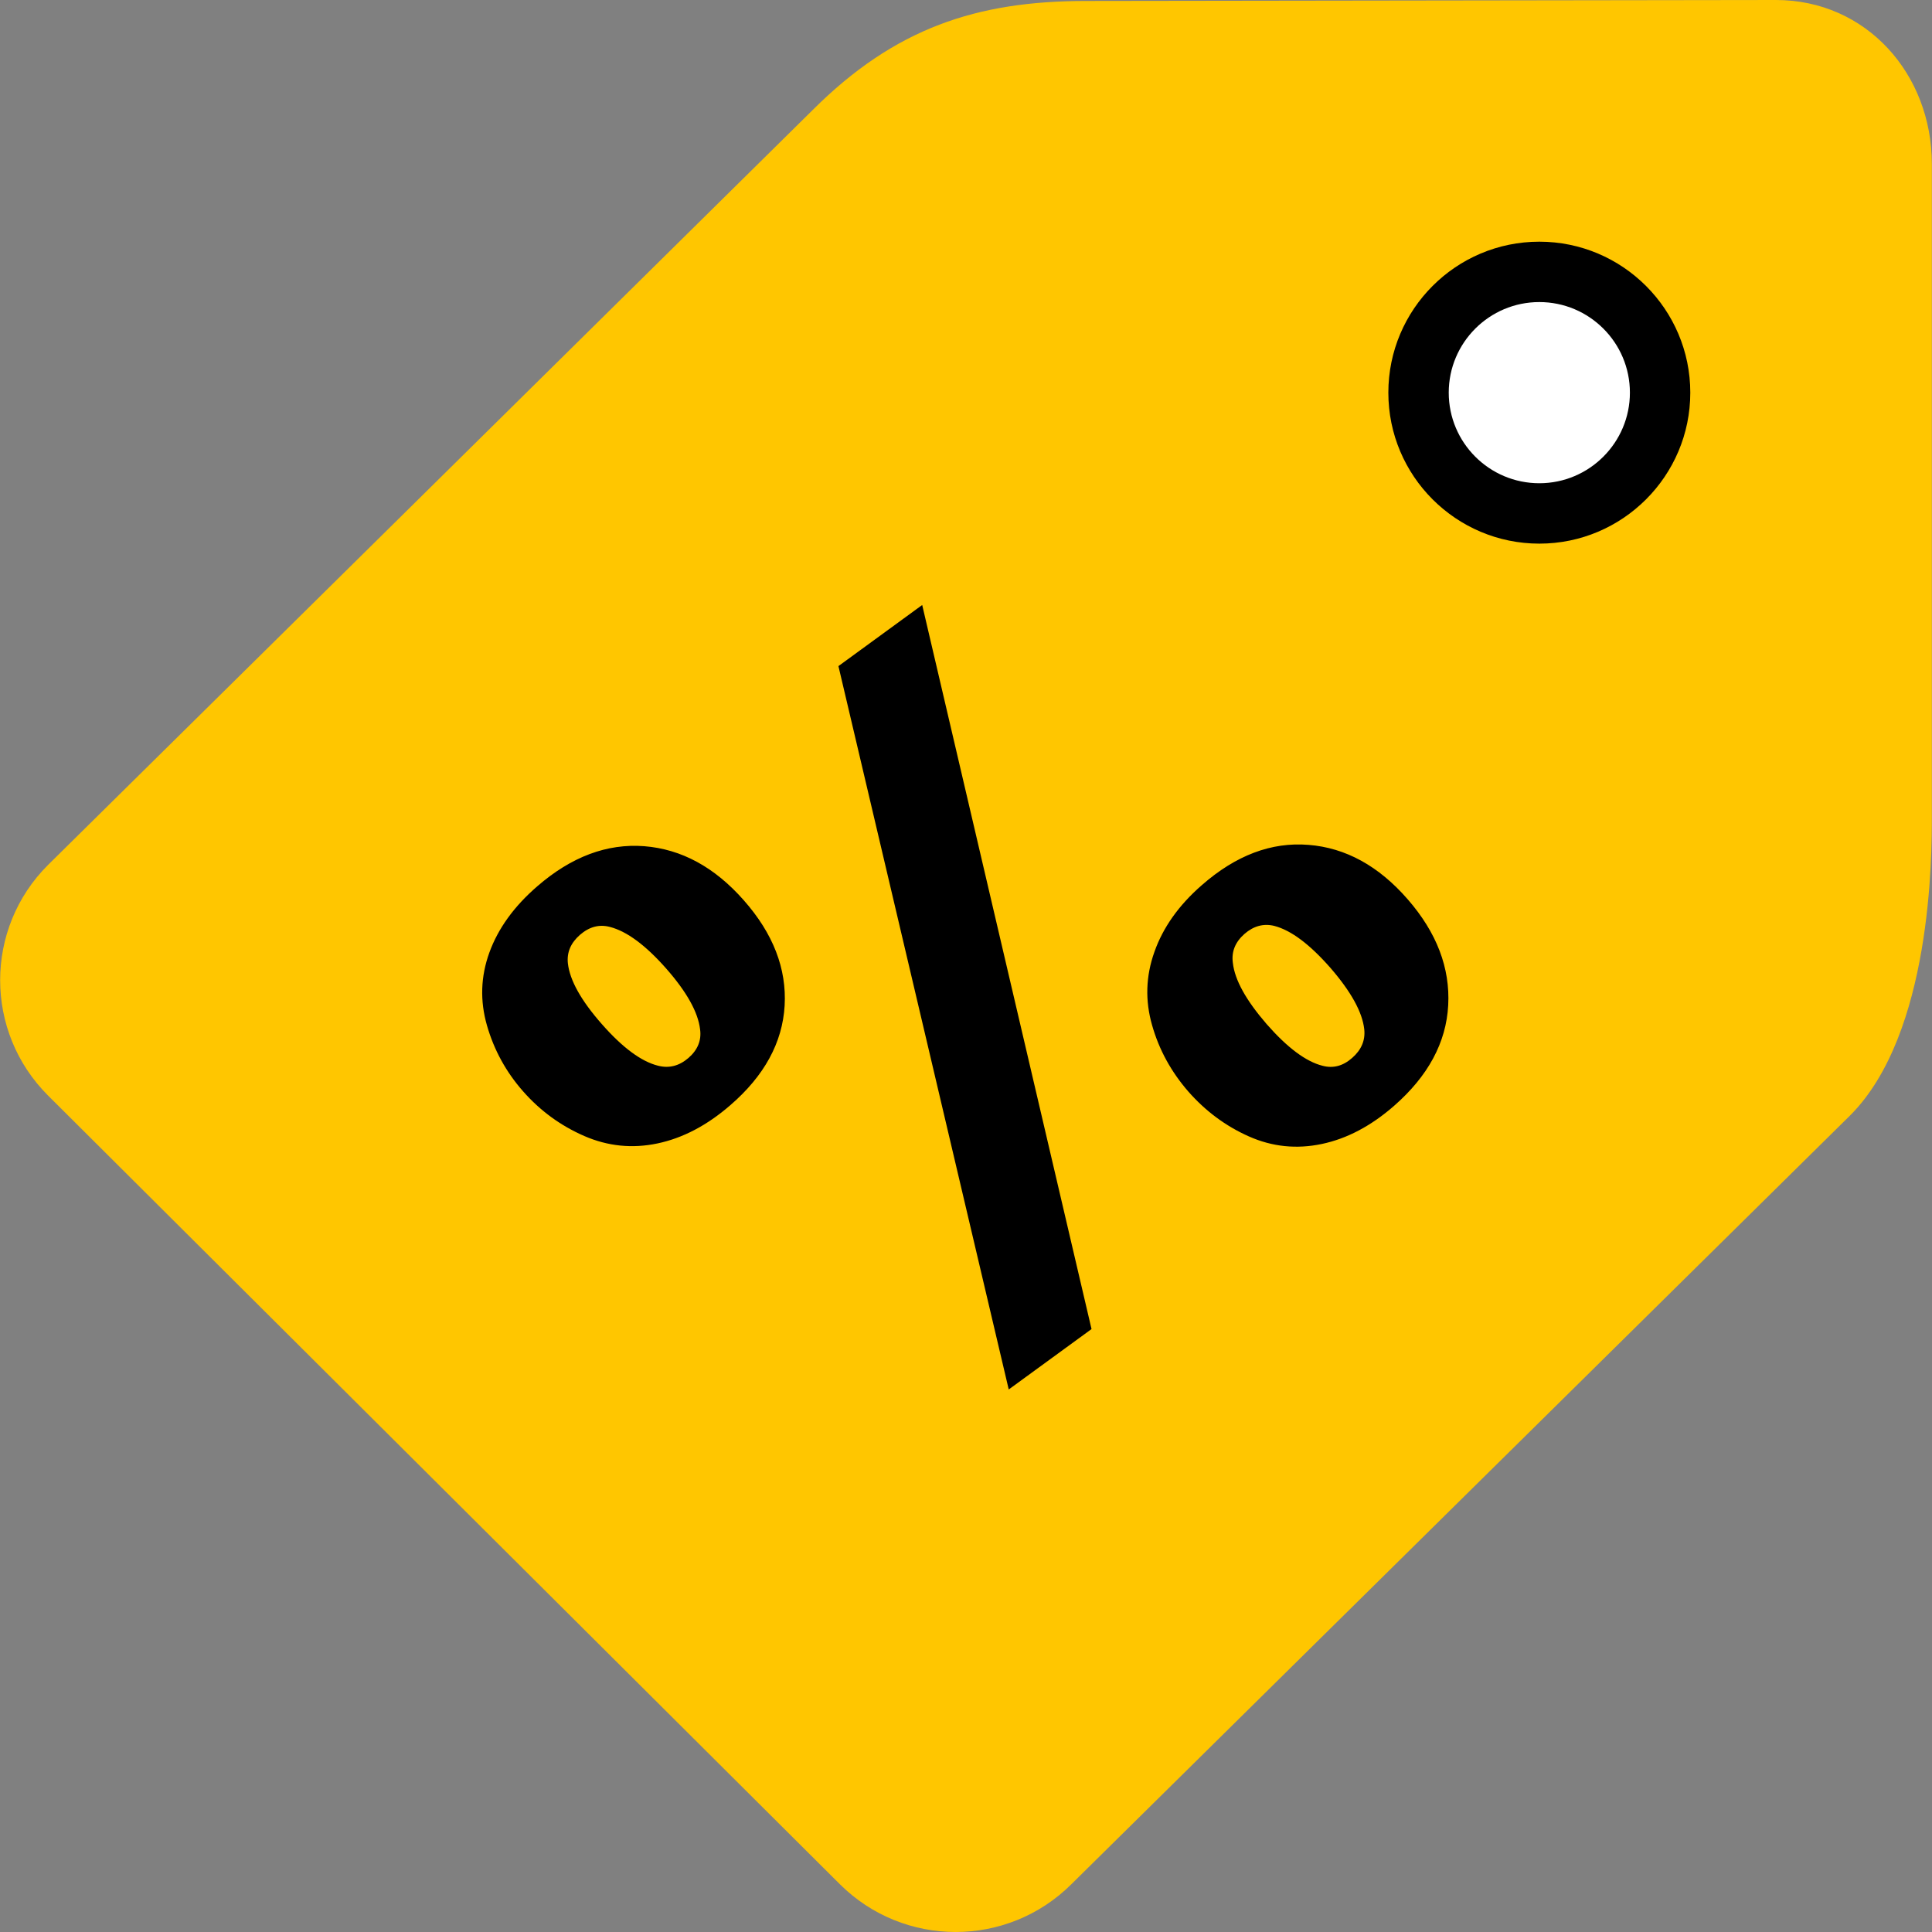
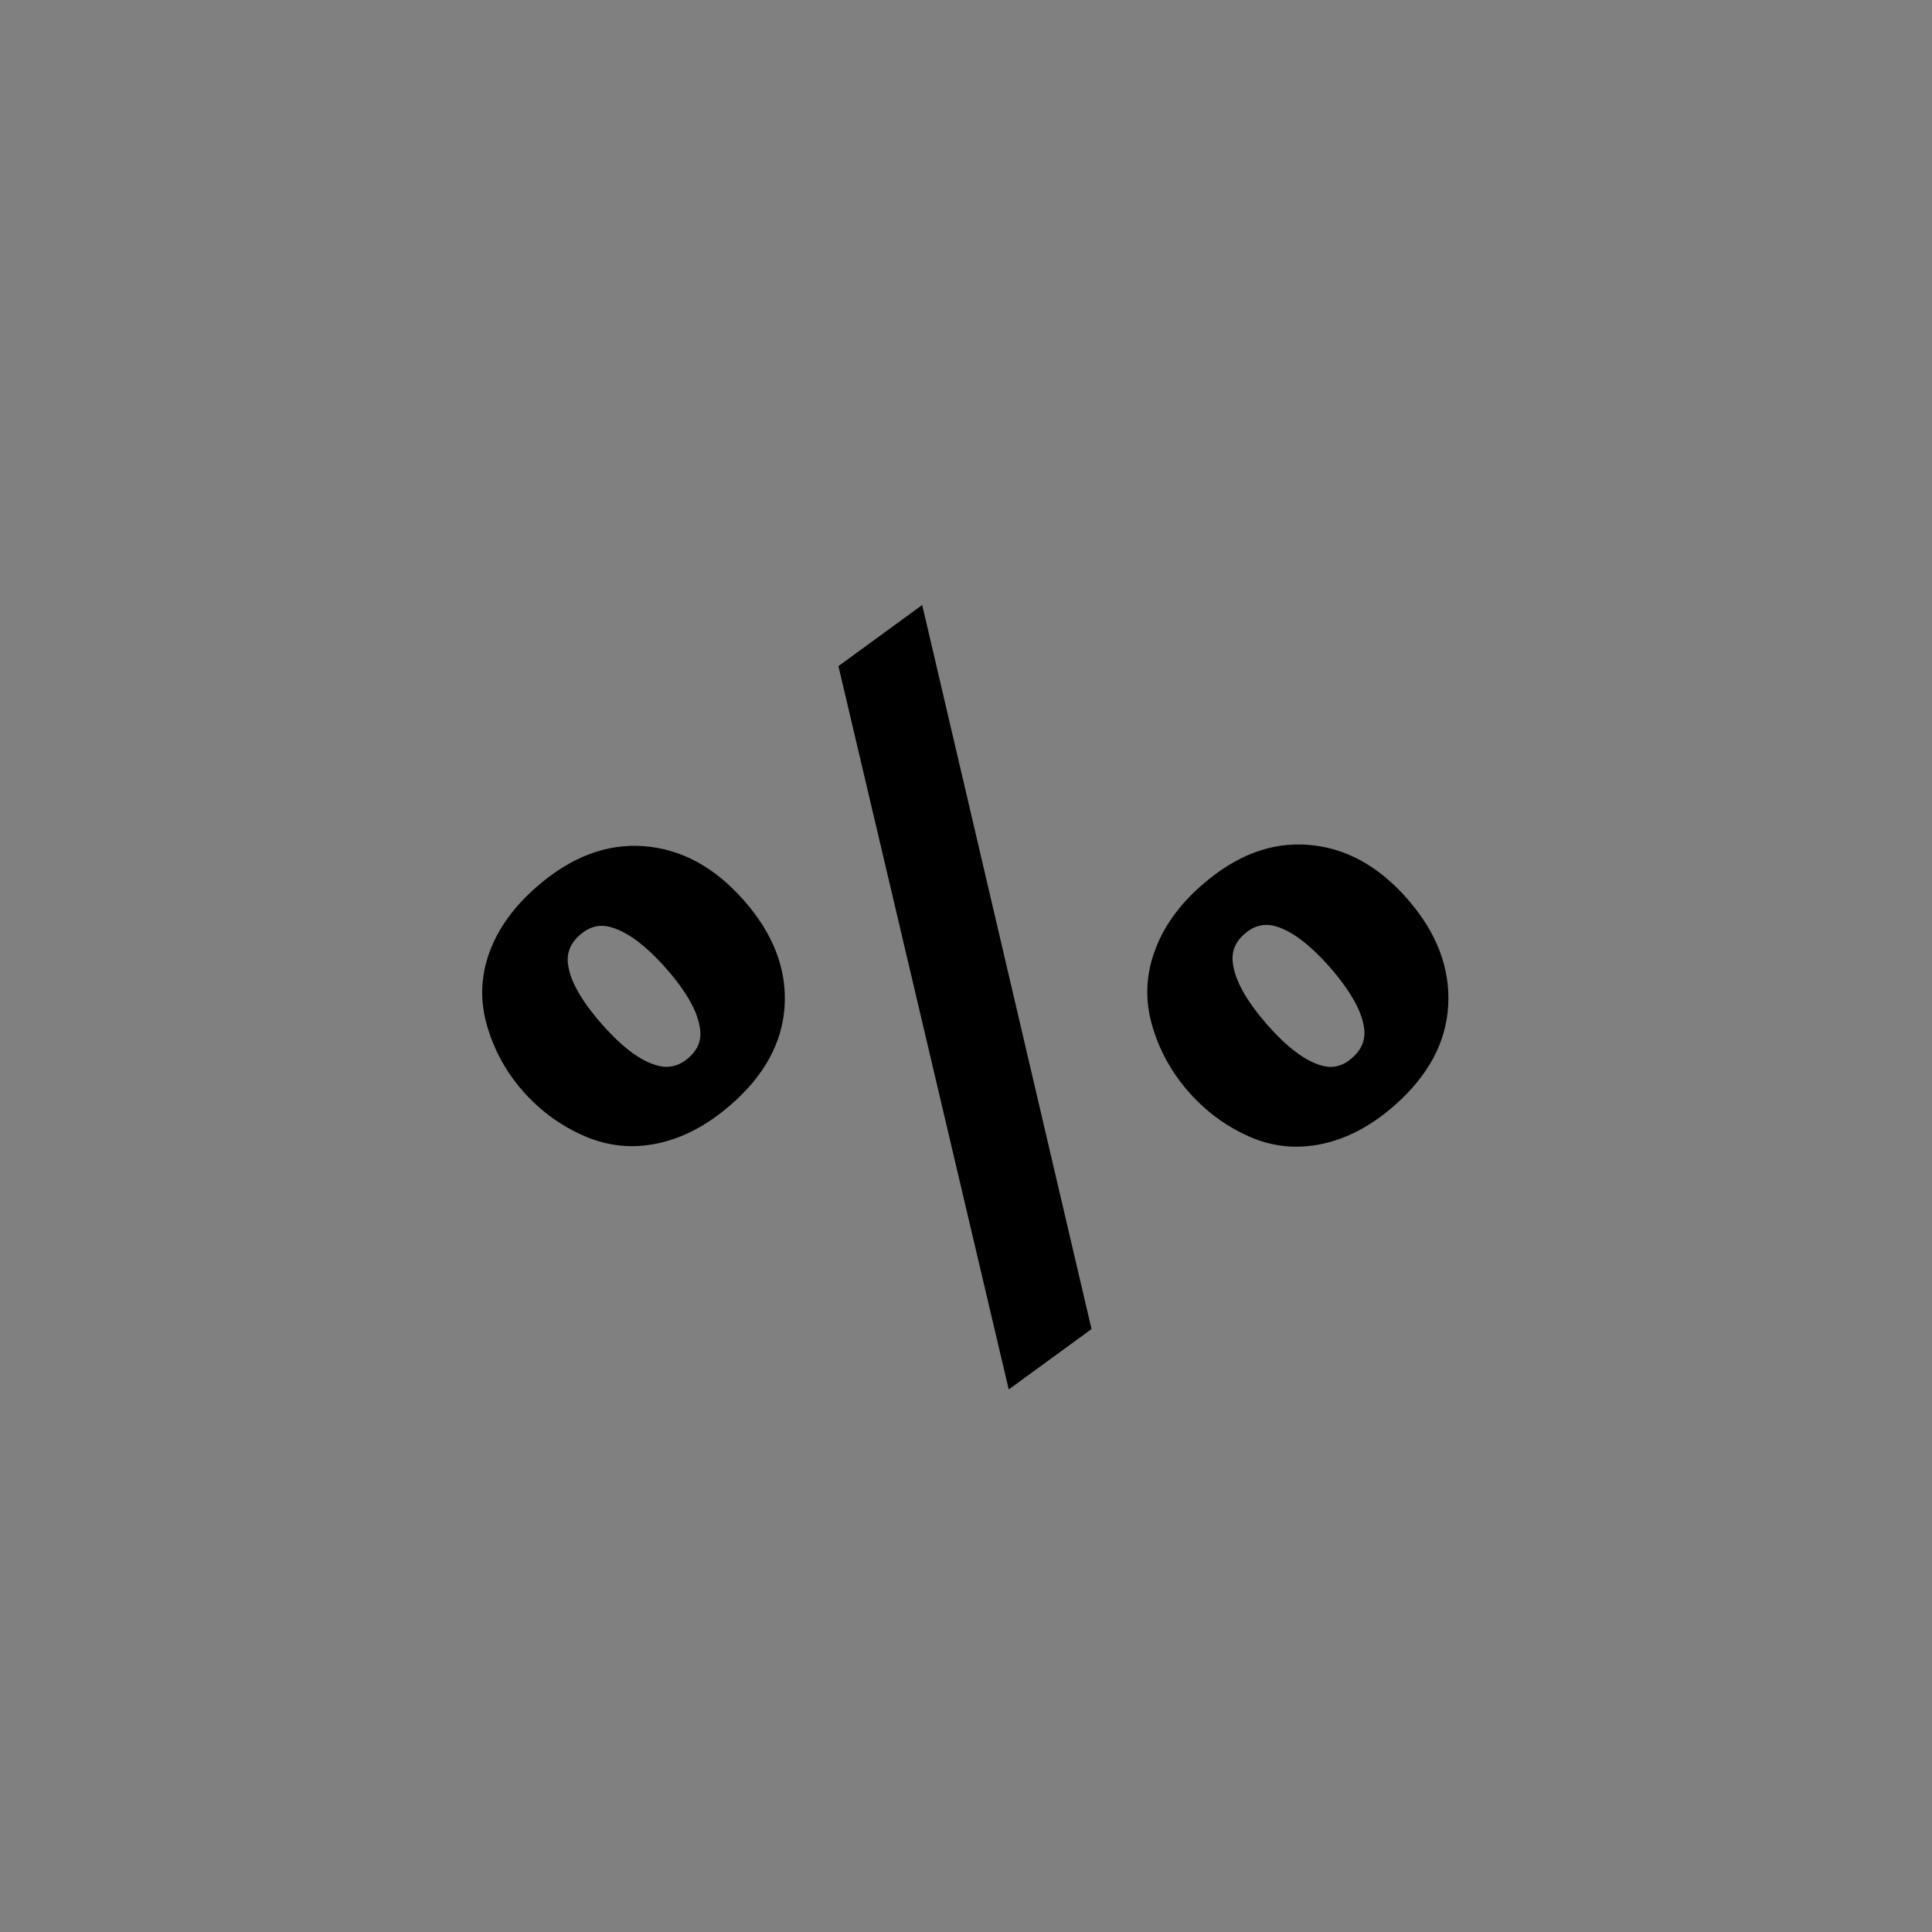
<svg xmlns="http://www.w3.org/2000/svg" version="1.1" id="Layer_1" x="0px" y="0px" viewBox="0 0 291.691 291.691" style="max-width: 100%; max-height: 320px;" xml:space="preserve">
  <rect x="0" y="0" width="291.691" height="291.691" fill="#808080" stroke="none" />
  <g>
-     <path style="fill: rgb(255, 198, 0);" d="M7.263,165.412L126.795,284.47c9.665,9.628,25.301,9.628,34.966,0l117.554-116.049   c12.354-12.327,12.354-39.343,12.354-45.16V24.773C291.67,11.169,281.777,0,268.128,0L163.941,0.146   c-16.485,0-28.839,4.103-41.203,16.421L7.263,130.574C-2.392,140.193-2.392,155.784,7.263,165.412z" />
-     <path style="fill: rgb(0, 0, 0);" d="M232.405,82.077c-12.573,0-22.794-10.221-22.794-22.794s10.221-22.794,22.794-22.794   c12.573,0,22.794,10.23,22.794,22.794C255.2,71.856,244.979,82.077,232.405,82.077z" />
-     <path style="fill:#FFFFFF;" d="M232.405,45.606c7.54,0,13.676,6.118,13.676,13.676c0,7.54-6.136,13.676-13.676,13.676   c-7.549,0-13.676-6.127-13.676-13.676S224.856,45.606,232.405,45.606z" />
    <path style="fill: rgb(0, 0, 0);" d="M152.298,209.779l12.5-9.118l-25.566-109.32l-12.646,9.227L152.298,209.779z M88.21,171.512   c3.565,1.55,7.249,1.924,11.06,1.121s7.467-2.717,10.969-5.753c5.161-4.449,7.896-9.473,8.224-15.044   c0.319-5.571-1.723-10.877-6.164-15.91c-4.413-5.015-9.419-7.723-15.035-8.169c-5.616-0.429-10.996,1.586-16.147,6.054   c-3.501,3.027-5.908,6.355-7.23,9.993c-1.322,3.638-1.431,7.312-0.365,11.023c1.067,3.702,2.881,7.021,5.452,9.938   C81.572,167.719,84.654,169.962,88.21,171.512z M85.739,145.454c-0.182-1.678,0.438-3.1,1.833-4.322   c1.404-1.213,2.899-1.614,4.513-1.185c2.553,0.656,5.389,2.763,8.489,6.273c3.118,3.547,4.823,6.61,5.124,9.191   c0.228,1.659-0.356,3.1-1.751,4.313c-1.404,1.213-2.936,1.605-4.595,1.176c-2.526-0.629-5.361-2.726-8.479-6.273   C87.745,151.079,86.031,148.016,85.739,145.454z M188.559,171.576c3.529,1.568,7.194,1.942,11.005,1.14s7.44-2.726,10.896-5.744   c5.161-4.513,7.887-9.574,8.188-15.199c0.301-5.626-1.723-10.95-6.109-15.992c-4.376-5.033-9.382-7.786-14.98-8.224   c-5.589-0.456-10.969,1.568-16.12,6.091c-3.456,3.009-5.844,6.373-7.139,10.048c-1.322,3.684-1.422,7.394-0.356,11.096   c1.049,3.702,2.881,7.03,5.471,10.011C182.003,167.746,185.048,170.017,188.559,171.576z M186.133,145.363   c-0.228-1.678,0.356-3.118,1.741-4.349c1.386-1.213,2.899-1.623,4.522-1.222c2.544,0.666,5.361,2.79,8.479,6.346   c3.1,3.583,4.805,6.656,5.097,9.245c0.182,1.678-0.429,3.118-1.814,4.331c-1.386,1.231-2.881,1.623-4.486,1.194   c-2.526-0.638-5.325-2.744-8.443-6.3C188.13,151.025,186.416,147.952,186.133,145.363z" />
  </g>
  <g>
</g>
  <g>
</g>
  <g>
</g>
  <g>
</g>
  <g>
</g>
  <g>
</g>
  <g>
</g>
  <g>
</g>
  <g>
</g>
  <g>
</g>
  <g>
</g>
  <g>
</g>
  <g>
</g>
  <g>
</g>
  <g>
</g>
</svg>